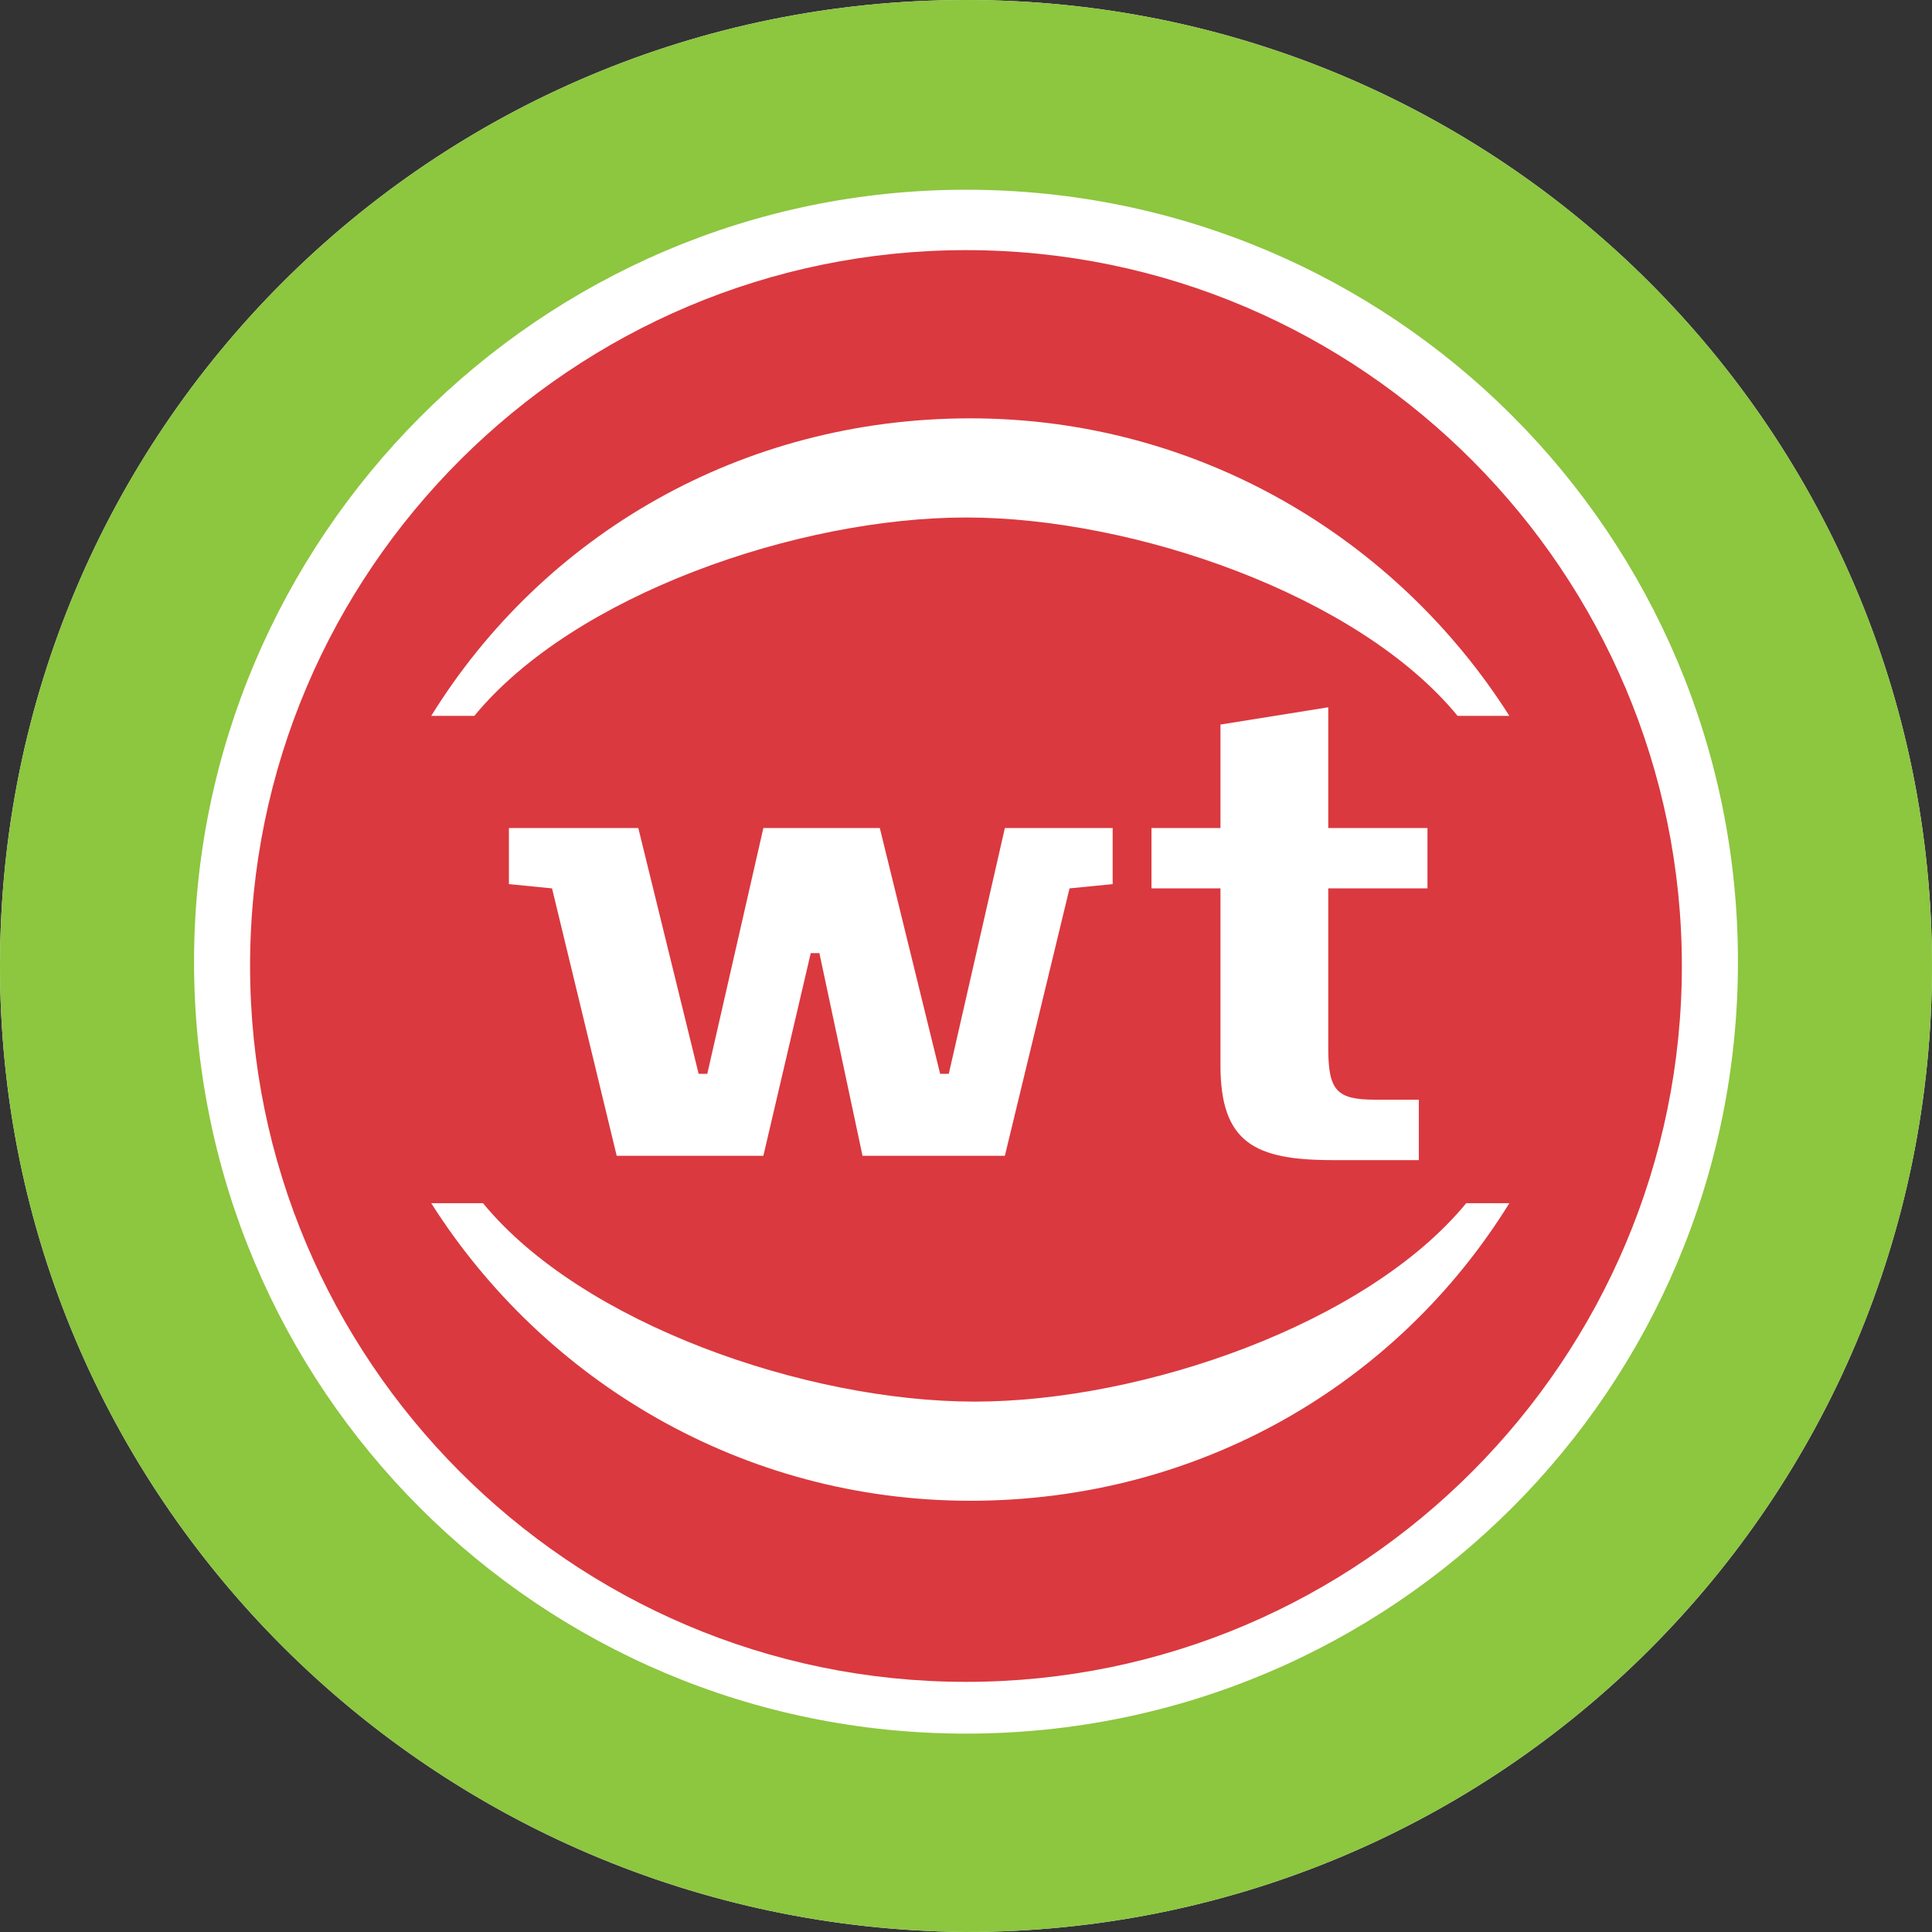
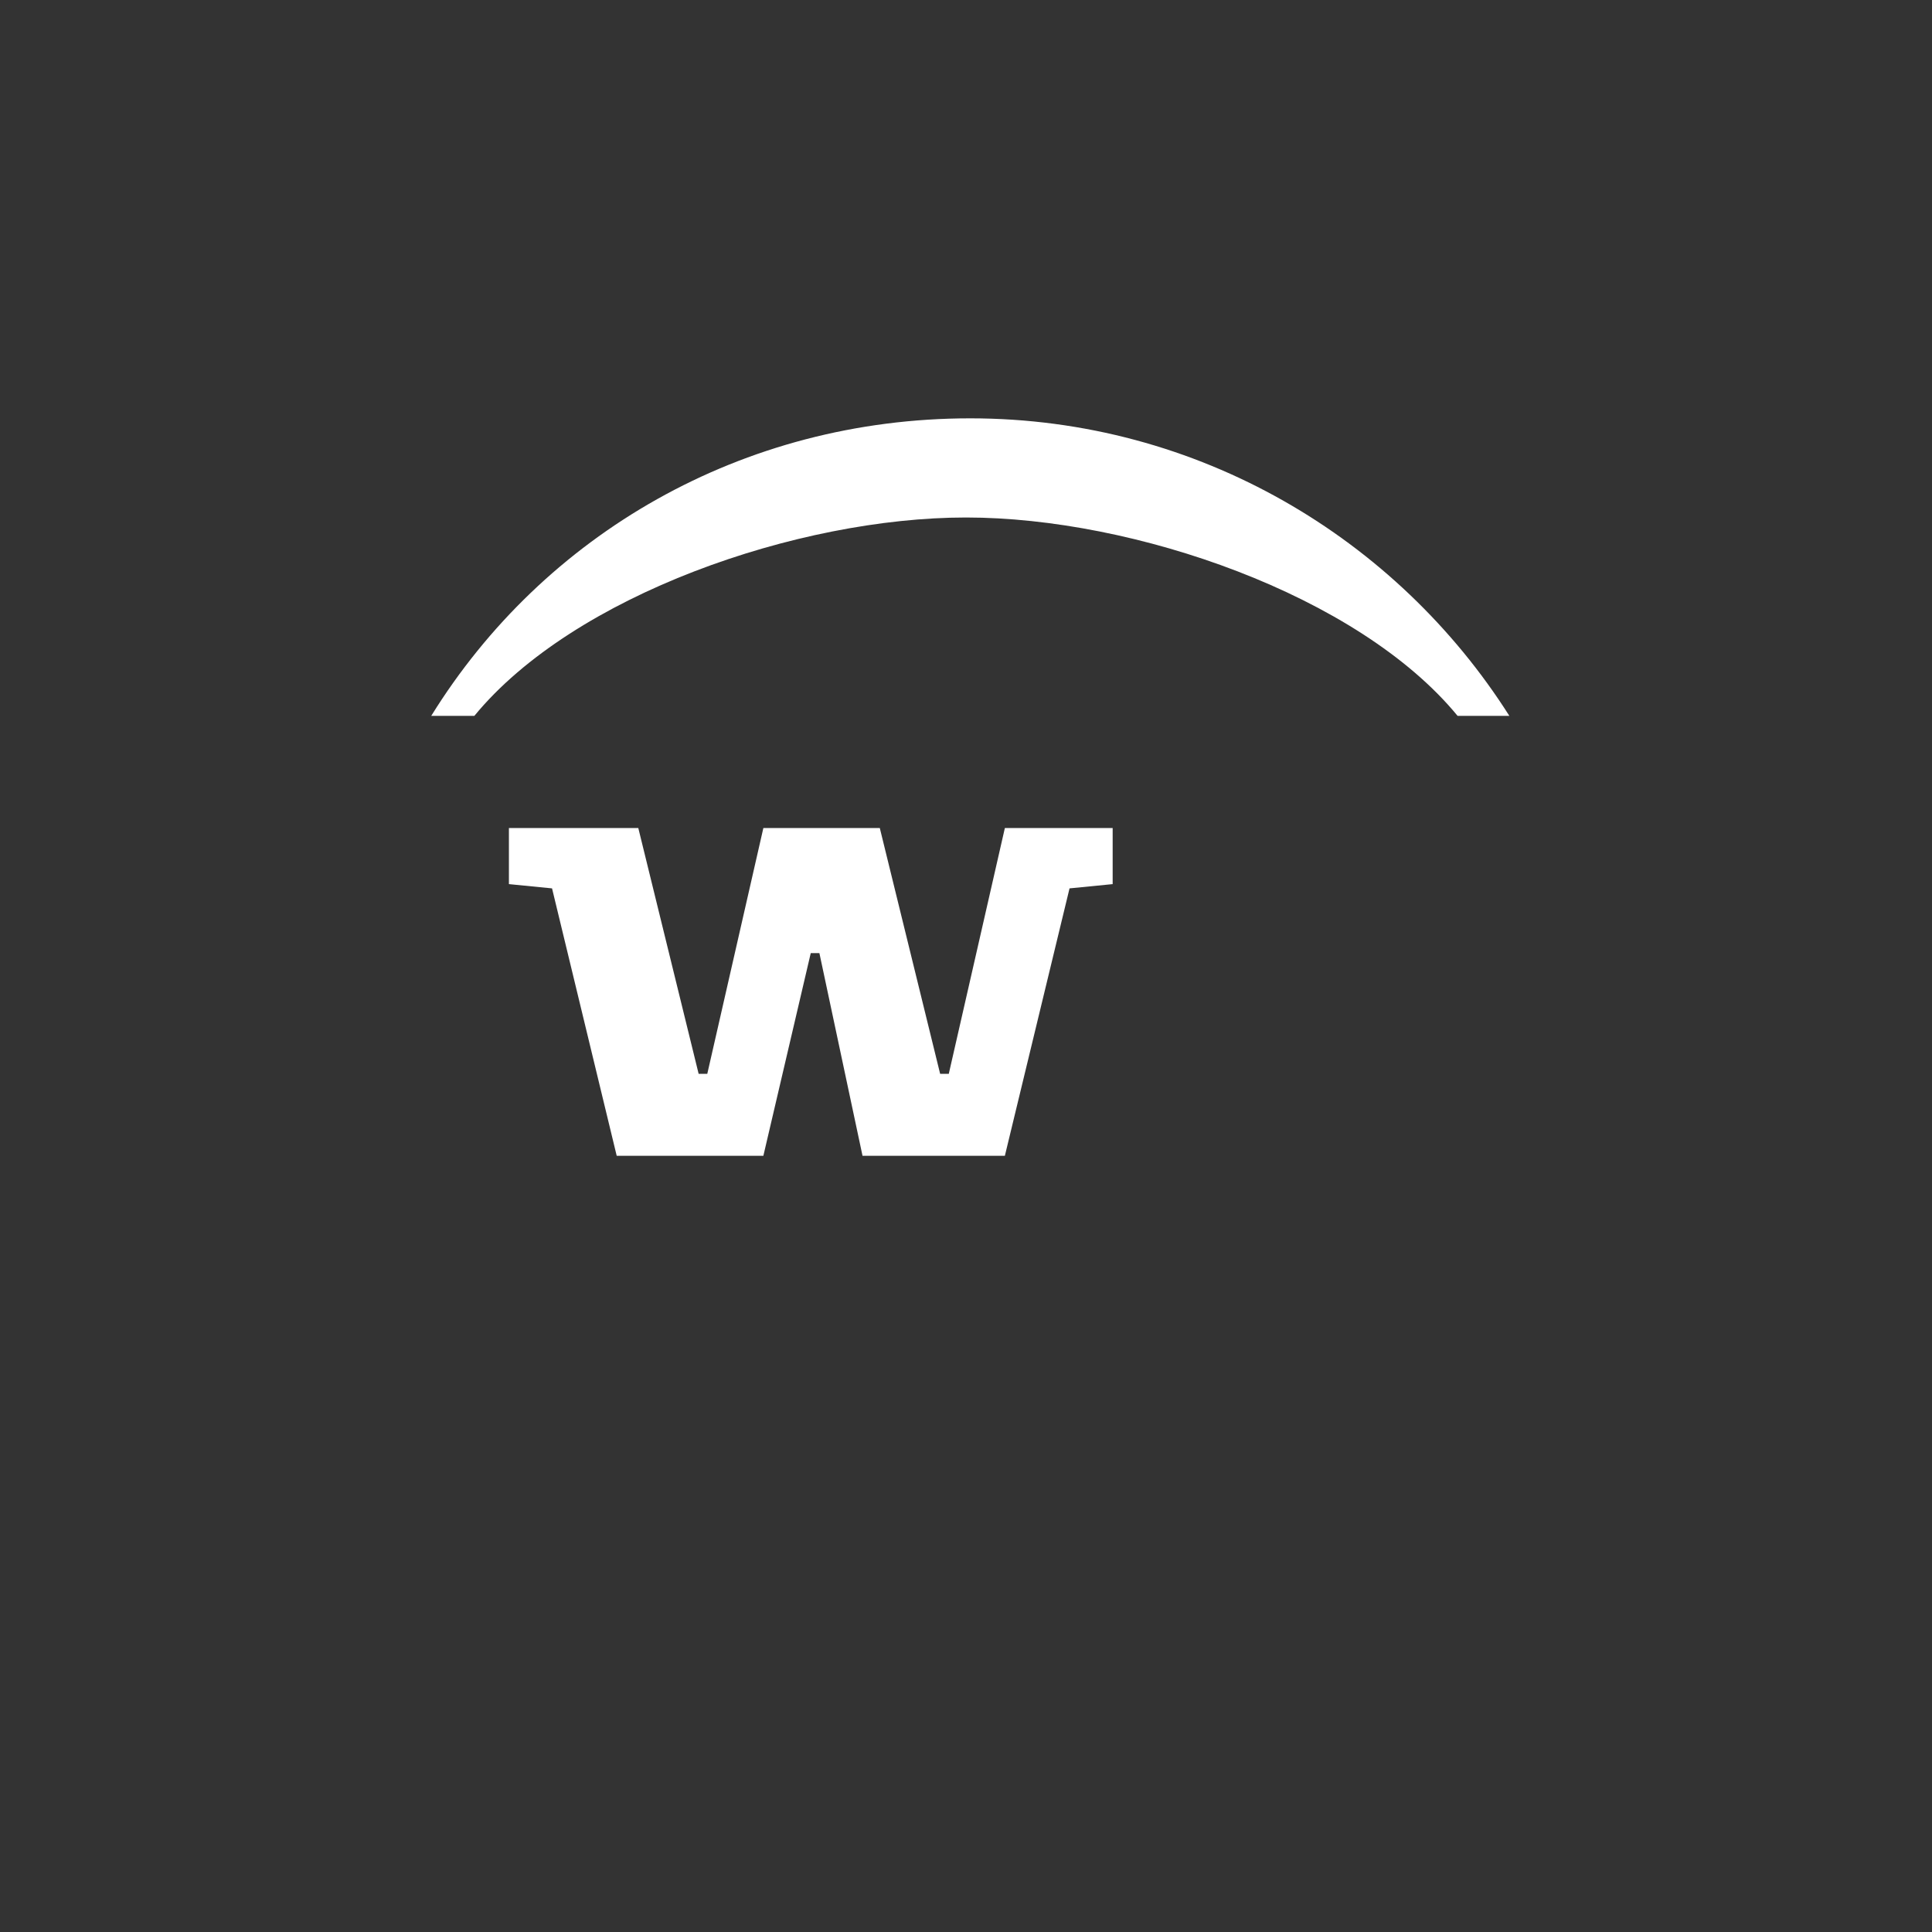
<svg xmlns="http://www.w3.org/2000/svg" width="34" height="34" viewBox="0 0 34 34" fill="none">
  <rect x="0" y="0" width="34" height="34" fill="#333333" stroke="none" />
-   <path fill-rule="evenodd" clip-rule="evenodd" d="M17 0C26.411 0 34 7.589 34 17C34 26.411 26.411 34 17 34C7.589 33.924 0 26.335 0 17C0 7.589 7.589 0 17 0Z" fill="white" />
-   <path fill-rule="evenodd" clip-rule="evenodd" d="M17 29.598C10.017 29.598 4.401 23.906 4.401 17C4.401 10.018 10.093 4.402 17 4.402C23.982 4.402 29.598 10.094 29.598 17C29.598 23.906 23.982 29.598 17 29.598Z" fill="#DA393F" />
-   <path fill-rule="evenodd" clip-rule="evenodd" d="M21.478 18.746C21.478 20.112 22.085 20.416 23.451 20.416H24.969V19.353H24.21C23.527 19.353 23.375 19.201 23.375 18.442V15.634H25.121V14.572H23.375V12.447L21.478 12.751V14.572H20.264V15.634H21.478V18.746Z" fill="white" />
-   <path fill-rule="evenodd" clip-rule="evenodd" d="M26.562 21.174C24.589 24.362 21.098 26.411 17.076 26.411C13.053 26.411 9.562 24.286 7.589 21.174H8.5C10.245 23.299 14.192 24.666 17.151 24.666C20.111 24.666 24.058 23.299 25.803 21.174H26.562Z" fill="white" />
  <path fill-rule="evenodd" clip-rule="evenodd" d="M10.853 20.34H13.434L14.268 16.773H14.42L15.179 20.34H17.684L18.822 15.634L19.581 15.559V14.572H17.684L16.697 18.898H16.545L15.483 14.572H13.434L12.447 18.898H12.295L11.233 14.572H8.956V15.559L9.715 15.634L10.853 20.34Z" fill="white" />
  <path fill-rule="evenodd" clip-rule="evenodd" d="M7.589 12.598C9.562 9.411 13.053 7.362 17.076 7.362C21.098 7.362 24.589 9.487 26.562 12.598H25.651C23.906 10.473 19.959 9.107 17 9.107C14.04 9.107 10.093 10.473 8.348 12.598H7.589Z" fill="white" />
-   <path fill-rule="evenodd" clip-rule="evenodd" d="M17 3.339C24.513 3.339 30.585 9.411 30.585 16.924C30.585 24.438 24.513 30.509 17 30.509C9.487 30.509 3.415 24.438 3.415 16.924C3.415 9.487 9.487 3.339 17 3.339ZM17 0C26.411 0 34 7.589 34 17C34 26.411 26.411 34 17 34C7.589 33.924 0 26.335 0 17C0 7.589 7.589 0 17 0Z" fill="#8DC63F" />
</svg>